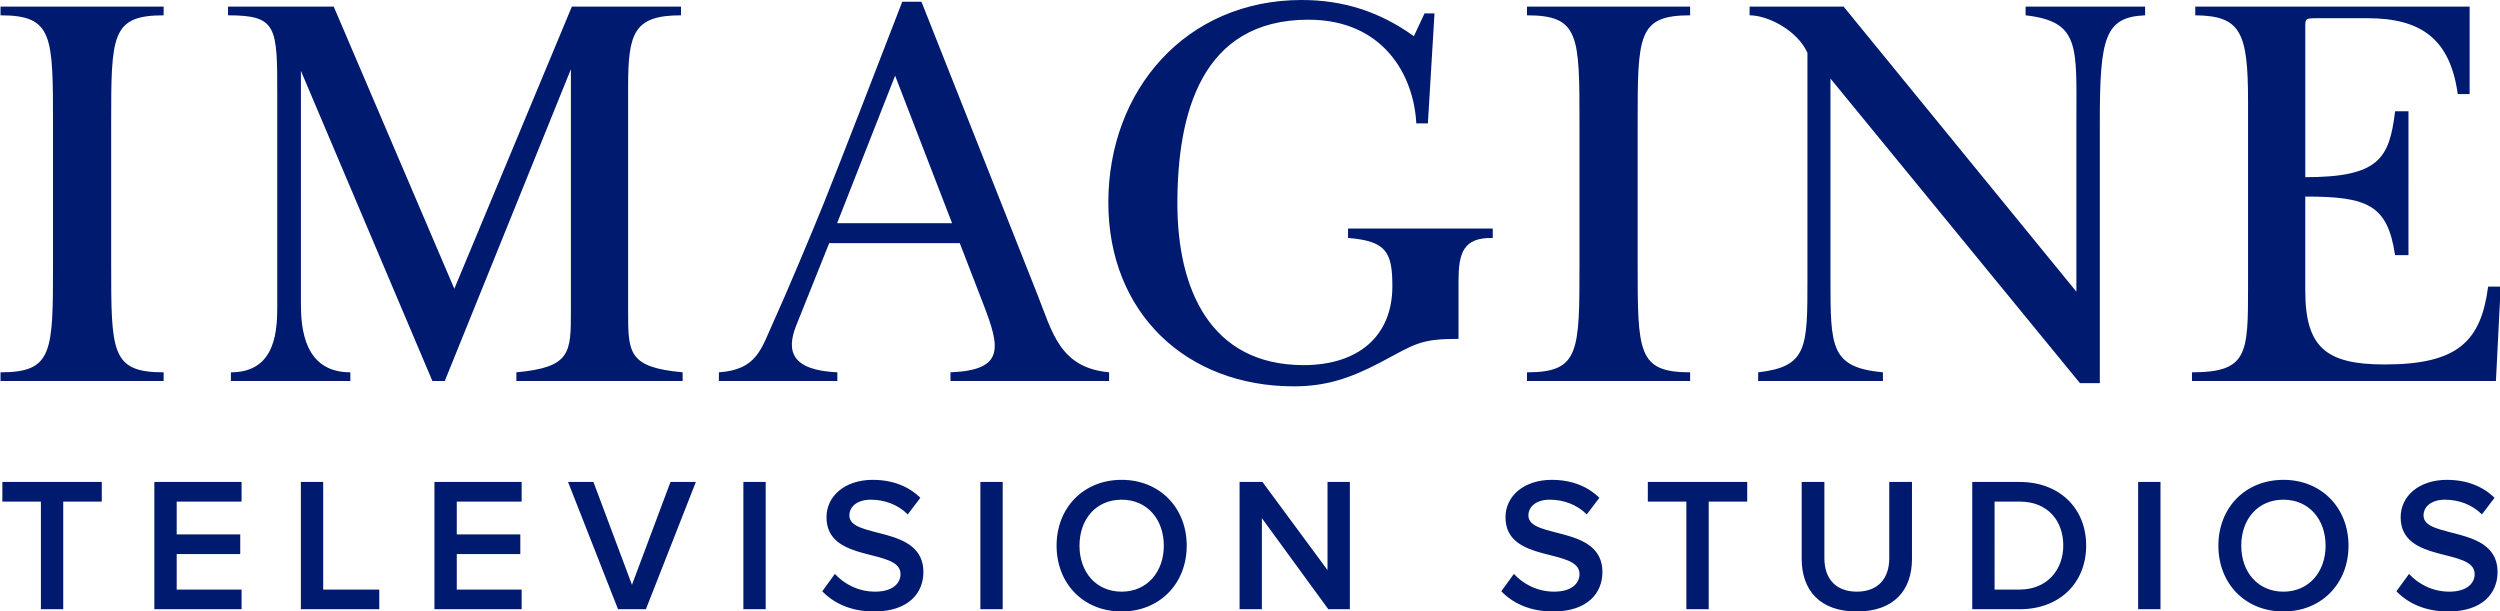
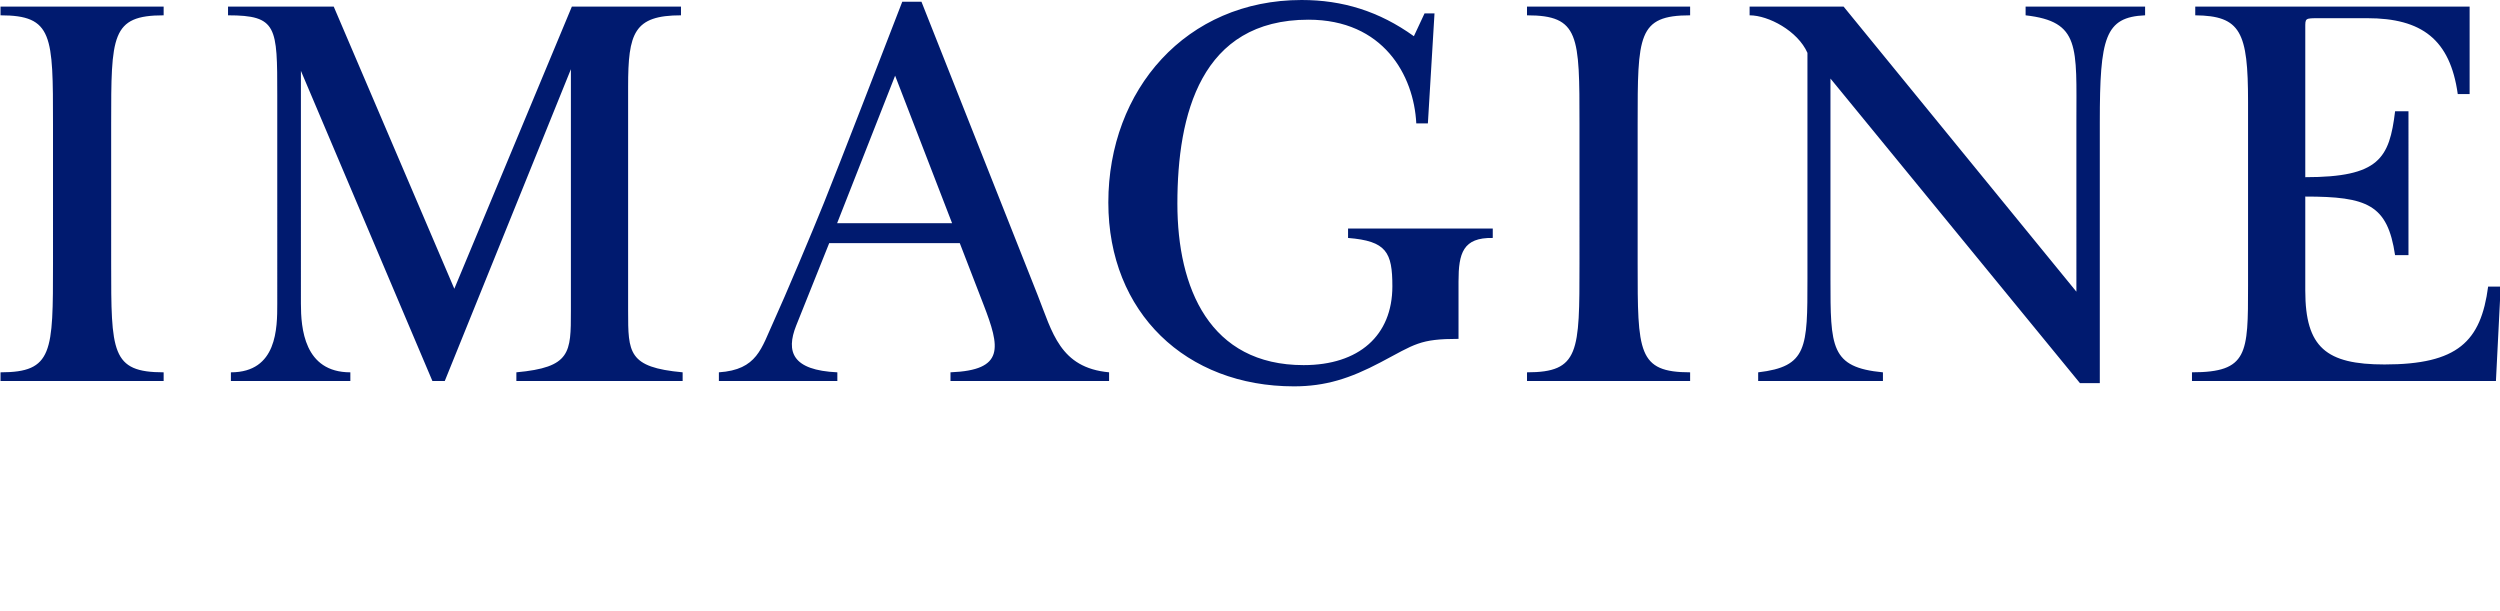
<svg xmlns="http://www.w3.org/2000/svg" xmlns:ns1="http://www.inkscape.org/namespaces/inkscape" xmlns:ns2="http://sodipodi.sourceforge.net/DTD/sodipodi-0.dtd" version="1.1" id="Layer_1" ns1:version="1.2.1 (9c6d41e410, 2022-07-14)" x="0px" y="0px" viewBox="0 0 1000 244.581" xml:space="preserve" ns2:docname="Imagine_Television_Studios.svg" width="1000" height="244.58">
  <defs id="defs172">
    <linearGradient id="SVGID_1_" gradientUnits="userSpaceOnUse" x1="317.622" y1="497.961" x2="317.622" y2="343.93">
      <stop offset="0.05" style="stop-color:#FFFF64" id="stop3" />
      <stop offset="0.95" style="stop-color:#FF5000" id="stop5" />
    </linearGradient>
    <linearGradient id="SVGID_2_" gradientUnits="userSpaceOnUse" x1="576.337" y1="496.684" x2="576.337" y2="346.489">
      <stop offset="0.05" style="stop-color:#FFFF64" id="stop10" />
      <stop offset="0.95" style="stop-color:#FF5000" id="stop12" />
    </linearGradient>
    <linearGradient id="SVGID_3_" gradientUnits="userSpaceOnUse" x1="-169.74" y1="495.827" x2="-169.74" y2="346.573">
      <stop offset="0.05" style="stop-color:#FFFF64" id="stop17" />
      <stop offset="0.95" style="stop-color:#FF5000" id="stop19" />
    </linearGradient>
    <linearGradient id="SVGID_4_" gradientUnits="userSpaceOnUse" x1="-20.446" y1="495.87" x2="-20.446" y2="346.488">
      <stop offset="0.05" style="stop-color:#FFFF64" id="stop24" />
      <stop offset="0.95" style="stop-color:#FF5000" id="stop26" />
    </linearGradient>
    <linearGradient id="SVGID_5_" gradientUnits="userSpaceOnUse" x1="163.011" y1="495.865" x2="163.011" y2="344.523">
      <stop offset="0.05" style="stop-color:#FFFF64" id="stop31" />
      <stop offset="0.95" style="stop-color:#FF5000" id="stop33" />
    </linearGradient>
    <linearGradient id="SVGID_6_" gradientUnits="userSpaceOnUse" x1="440.74" y1="495.821" x2="440.74" y2="346.568">
      <stop offset="0.05" style="stop-color:#FFFF64" id="stop38" />
      <stop offset="0.95" style="stop-color:#FF5000" id="stop40" />
    </linearGradient>
    <linearGradient id="SVGID_7_" gradientUnits="userSpaceOnUse" x1="735.91" y1="495.868" x2="735.91" y2="346.488">
      <stop offset="0.05" style="stop-color:#FFFF64" id="stop45" />
      <stop offset="0.95" style="stop-color:#FF5000" id="stop47" />
    </linearGradient>
  </defs>
  <style type="text/css" id="style2">
	.st0{fill:#FF0000;}
	.st1{enable-background:new    ;}
</style>
  <ns2:namedview bordercolor="#666666" borderopacity="1" gridtolerance="10" guidetolerance="10" id="namedview5" ns1:current-layer="Layer_1" ns1:cx="436" ns1:cy="98" ns1:document-rotation="0" ns1:pagecheckerboard="0" ns1:pageopacity="0" ns1:pageshadow="2" ns1:window-height="705" ns1:window-maximized="1" ns1:window-width="1366" ns1:window-x="-8" ns1:window-y="-8" ns1:zoom="0.5" objecttolerance="10" pagecolor="#ffffff" showgrid="false" ns1:showpageshadow="2" ns1:deskcolor="#d1d1d1">
	</ns2:namedview>
  <g id="g1795" style="display:inline" transform="matrix(4.95,0,0,4.95,-2633.293,0)">
-     <path id="path1791" style="font-weight:600;font-size:42.245px;line-height:1.25;font-family:'Proxima Nova Alt';-inkscape-font-specification:'Proxima Nova Alt Semi-Bold';letter-spacing:7.87px;fill:#001a6f;fill-opacity:1;stroke-width:0.385" d="m 602.512,38.775 c -2.267,0 -3.746,1.312 -3.746,3.023 0,3.778 5.982,2.435 5.982,4.594 0,0.694 -0.571,1.418 -2.051,1.418 -1.434,0 -2.56,-0.678 -3.254,-1.434 l -1.018,1.404 c 0.925,0.956 2.297,1.633 4.193,1.633 2.76,0 3.979,-1.48 3.979,-3.191 0,-3.824 -5.982,-2.635 -5.982,-4.562 0,-0.756 0.678,-1.281 1.727,-1.281 1.079,0 2.175,0.37 2.992,1.188 l 1.018,-1.342 c -0.941,-0.925 -2.252,-1.449 -3.84,-1.449 z m 20.105,0 c -3.084,0 -5.258,2.252 -5.258,5.32 0,3.068 2.174,5.318 5.258,5.318 3.068,0 5.258,-2.25 5.258,-5.318 0,-3.068 -2.19,-5.32 -5.258,-5.32 z m 34.766,0 c -2.267,0 -3.748,1.312 -3.748,3.023 0,3.778 5.982,2.435 5.982,4.594 0,0.694 -0.571,1.418 -2.051,1.418 -1.434,0 -2.558,-0.678 -3.252,-1.434 l -1.018,1.404 c 0.925,0.956 2.297,1.633 4.193,1.633 2.76,0 3.979,-1.48 3.979,-3.191 0,-3.824 -5.982,-2.635 -5.982,-4.562 0,-0.756 0.678,-1.281 1.727,-1.281 1.079,0 2.173,0.37 2.99,1.188 l 1.018,-1.342 c -0.941,-0.925 -2.25,-1.449 -3.838,-1.449 z m 59.117,0 c -3.084,0 -5.258,2.252 -5.258,5.32 0,3.068 2.174,5.318 5.258,5.318 3.068,0 5.258,-2.25 5.258,-5.318 0,-3.068 -2.189,-5.32 -5.258,-5.32 z m 13.217,0 c -2.267,0 -3.746,1.312 -3.746,3.023 0,3.778 5.982,2.435 5.982,4.594 0,0.694 -0.571,1.418 -2.051,1.418 -1.434,0 -2.56,-0.678 -3.254,-1.434 l -1.018,1.404 c 0.925,0.956 2.297,1.633 4.193,1.633 2.76,0 3.979,-1.48 3.979,-3.191 0,-3.824 -5.982,-2.635 -5.982,-4.562 0,-0.756 0.678,-1.281 1.727,-1.281 1.079,0 2.175,0.37 2.992,1.188 l 1.018,-1.342 c -0.941,-0.925 -2.252,-1.449 -3.84,-1.449 z m -197.547,0.17 v 1.588 h 3.113 v 8.697 h 1.805 v -8.697 h 3.115 v -1.588 z m 12.281,0 v 10.285 h 7.047 v -1.588 h -5.242 v -2.869 h 5.135 v -1.588 h -5.135 v -2.652 h 5.242 v -1.588 z m 11.84,0 v 10.285 h 6.336 v -1.588 h -4.533 v -8.697 z m 10.793,0 v 10.285 h 7.047 v -1.588 h -5.242 v -2.869 h 5.135 v -1.588 h -5.135 v -2.652 h 5.242 v -1.588 z m 10.797,0 4.039,10.285 h 2.252 l 4.039,-10.285 h -2.051 l -3.113,8.311 -3.115,-8.311 z m 14.168,0 v 10.285 h 1.803 V 38.945 Z m 19.152,0 v 10.285 h 1.803 V 38.945 Z m 20.945,0 v 10.285 h 1.803 V 41.875 l 5.367,7.355 h 1.742 V 38.945 h -1.805 v 7.123 l -5.258,-7.123 z m 32.99,0 v 1.588 h 3.115 v 8.697 h 1.805 v -8.697 h 3.113 v -1.588 z m 12.434,0 v 6.215 c 0,2.544 1.479,4.254 4.455,4.254 2.991,0 4.457,-1.71 4.457,-4.254 v -6.215 h -1.836 v 6.168 c 0,1.634 -0.91,2.697 -2.621,2.697 -1.711,0 -2.621,-1.063 -2.621,-2.697 v -6.168 z m 13.783,0 v 10.285 h 3.84 c 3.207,0 5.365,-2.113 5.365,-5.15 0,-3.007 -2.158,-5.135 -5.381,-5.135 z m 13.406,0 v 10.285 h 1.805 V 38.945 Z m -82.143,1.434 c 2.066,0 3.408,1.589 3.408,3.717 0,2.112 -1.342,3.715 -3.408,3.715 -2.082,0 -3.406,-1.602 -3.406,-3.715 0,-2.128 1.325,-3.717 3.406,-3.717 z m 93.883,0 c 2.066,0 3.406,1.589 3.406,3.717 0,2.112 -1.34,3.715 -3.406,3.715 -2.081,0 -3.408,-1.602 -3.408,-3.715 0,-2.128 1.327,-3.717 3.408,-3.717 z m -23.342,0.154 h 2.035 c 2.282,0 3.516,1.573 3.516,3.547 0,1.958 -1.296,3.562 -3.531,3.562 h -2.02 z" />
    <path id="path1788" style="font-size:225.459px;line-height:1.25;font-family:'ITC New Baskerville Std';-inkscape-font-specification:'ITC New Baskerville Std';letter-spacing:-9.131px;display:inline;fill:#001a6f;fill-opacity:1;stroke-width:1.13" d="m 637.162,0 c -9.329,0 -15.622,7.252 -15.622,16.362 1.7e-4,8.92 6.294,14.858 14.997,14.858 2.544,0 4.529,-0.634 6.995,-1.936 2.804,-1.481 3.153,-1.901 6.307,-1.901 v -4.64 c 0,-2.279 0.357,-3.56 2.767,-3.515 v -0.76 h -11.694 v 0.76 c 3.106,0.249 3.581,1.155 3.581,3.907 0,3.985 -2.708,6.369 -7.172,6.369 -7.588,0 -10.201,-6.214 -10.201,-13.05 0,-7.201 1.887,-14.863 10.591,-14.863 6.039,0 8.521,4.484 8.715,8.382 h 0.937 l 0.535,-8.891 h -0.805 l -0.861,1.844 C 643.419,0.904 640.465,0 637.162,0 Z M 604.889,0.139 c -1.602,4.15 -4.956,12.832 -6.333,16.262 -0.891,2.22 -3.186,7.672 -4.036,9.52 -1.028,2.235 -1.341,3.956 -4.45,4.166 v 0.702 h 9.573 v -0.702 c -3.648,-0.168 -4.164,-1.66 -3.33,-3.768 0.551,-1.392 1.727,-4.297 2.671,-6.67 h 10.553 l 1.915,4.958 c 1.341,3.473 1.739,5.306 -2.667,5.479 v 0.702 h 12.816 v -0.702 c -3.98,-0.364 -4.588,-3.248 -5.766,-6.223 L 606.439,0.139 Z M 532.02,0.536 v 0.702 c 4.241,0 4.241,1.626 4.241,8.792 V 21.295 c 0,7.166 -2e-4,8.792 -4.241,8.792 v 0.702 h 13.182 v -0.702 c -4.241,0 -4.241,-1.626 -4.241,-8.792 V 10.03 c 0,-7.166 1.4e-4,-8.792 4.241,-8.792 V 0.536 Z m 18.385,0 v 0.702 c 3.978,0 3.978,0.921 3.978,6.461 V 24.538 c 0,1.961 2e-4,5.549 -3.747,5.549 v 0.702 h 9.653 v -0.702 c -3.747,0 -3.995,-3.588 -3.995,-5.549 V 5.725 l 10.626,25.063 h 0.999 L 578.111,5.593 v 19.541 c 0,3.368 -1.4e-4,4.551 -4.406,4.952 v 0.702 h 13.436 v -0.702 c -4.406,-0.402 -4.406,-1.584 -4.406,-4.952 V 7.001 c 0,-4.335 0.464,-5.763 4.272,-5.763 V 0.536 h -8.819 l -9.497,22.798 -9.744,-22.798 z m 104.968,0 -4e-4,0.702 c 4.241,0 4.241,1.626 4.241,8.792 V 21.295 c 0,7.166 -1.9e-4,8.792 -4.241,8.792 l 4e-4,0.702 h 13.181 l 4.1e-4,-0.702 c -4.241,0 -4.241,-1.626 -4.241,-8.792 V 10.03 c 0,-7.166 1.4e-4,-8.792 4.241,-8.792 l -4.1e-4,-0.702 z m 17.988,0 v 0.702 c 1.524,0 3.892,1.261 4.674,3.034 v 18.257 c 0,5.583 -1.6e-4,7.094 -3.982,7.559 v 0.702 h 10.082 v -0.702 c -4.239,-0.404 -4.24,-2.01 -4.24,-7.559 V 6.348 l 20.162,24.614 h 1.603 V 9.855 c 0,-6.829 0.417,-8.477 3.66,-8.618 V 0.536 h -9.656 v 0.702 c 4.438,0.505 4.104,2.516 4.104,8.618 V 23.571 L 680.958,0.536 Z m 36.012,0 v 0.702 c 3.682,0.034 4.266,1.359 4.266,6.979 v 14.89 c 0,5.466 -8e-5,6.979 -4.531,6.979 v 0.702 h 24.562 l 0.385,-7.629 h -1.015 c -0.586,4.439 -2.453,6.293 -8.373,6.293 -4.704,0 -6.403,-1.366 -6.403,-5.965 v -7.603 c 5.006,0 6.649,0.643 7.255,4.733 h 1.084 V 8.991 h -1.081 c -0.462,3.802 -1.281,5.327 -7.258,5.327 V 2.266 c 0,-0.796 -0.04,-0.796 1.112,-0.796 h 3.894 c 4.402,0 6.699,1.712 7.316,6.134 h 0.958 V 0.536 Z m -105.062,5.58 4.604,11.921 h -9.291 c 1.545,-3.915 2.928,-7.441 4.687,-11.921 z" />
  </g>
</svg>